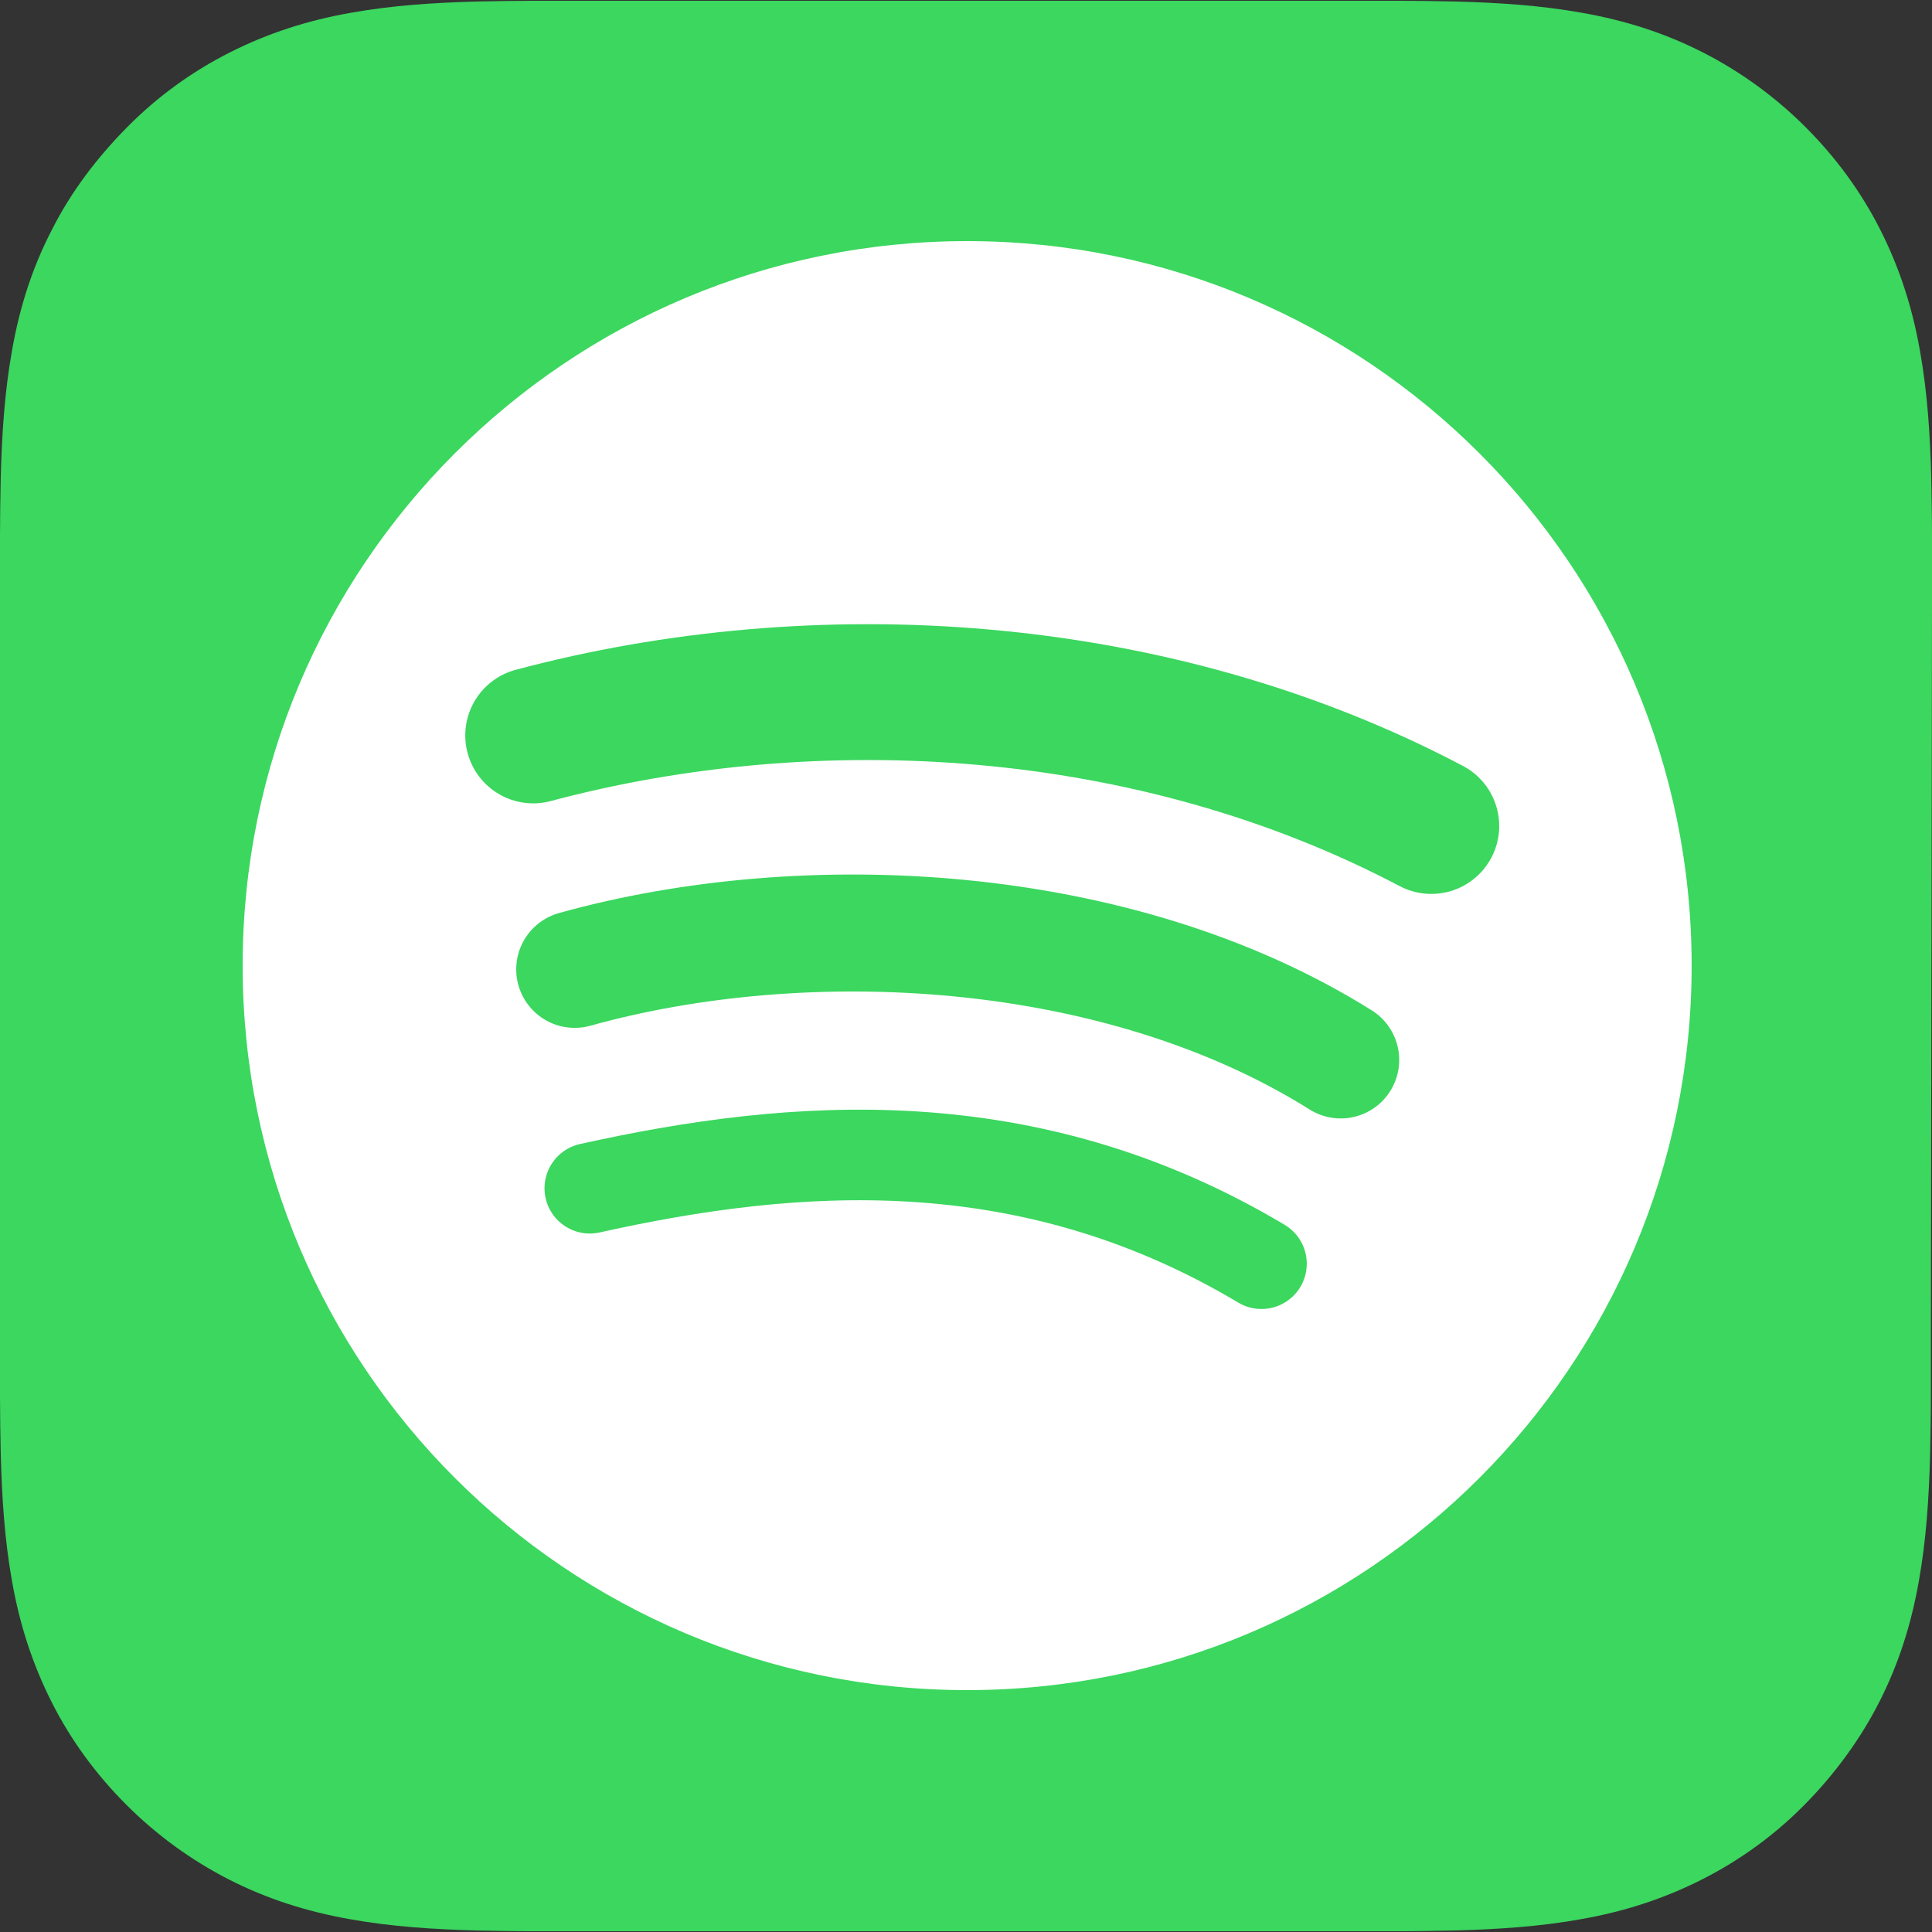
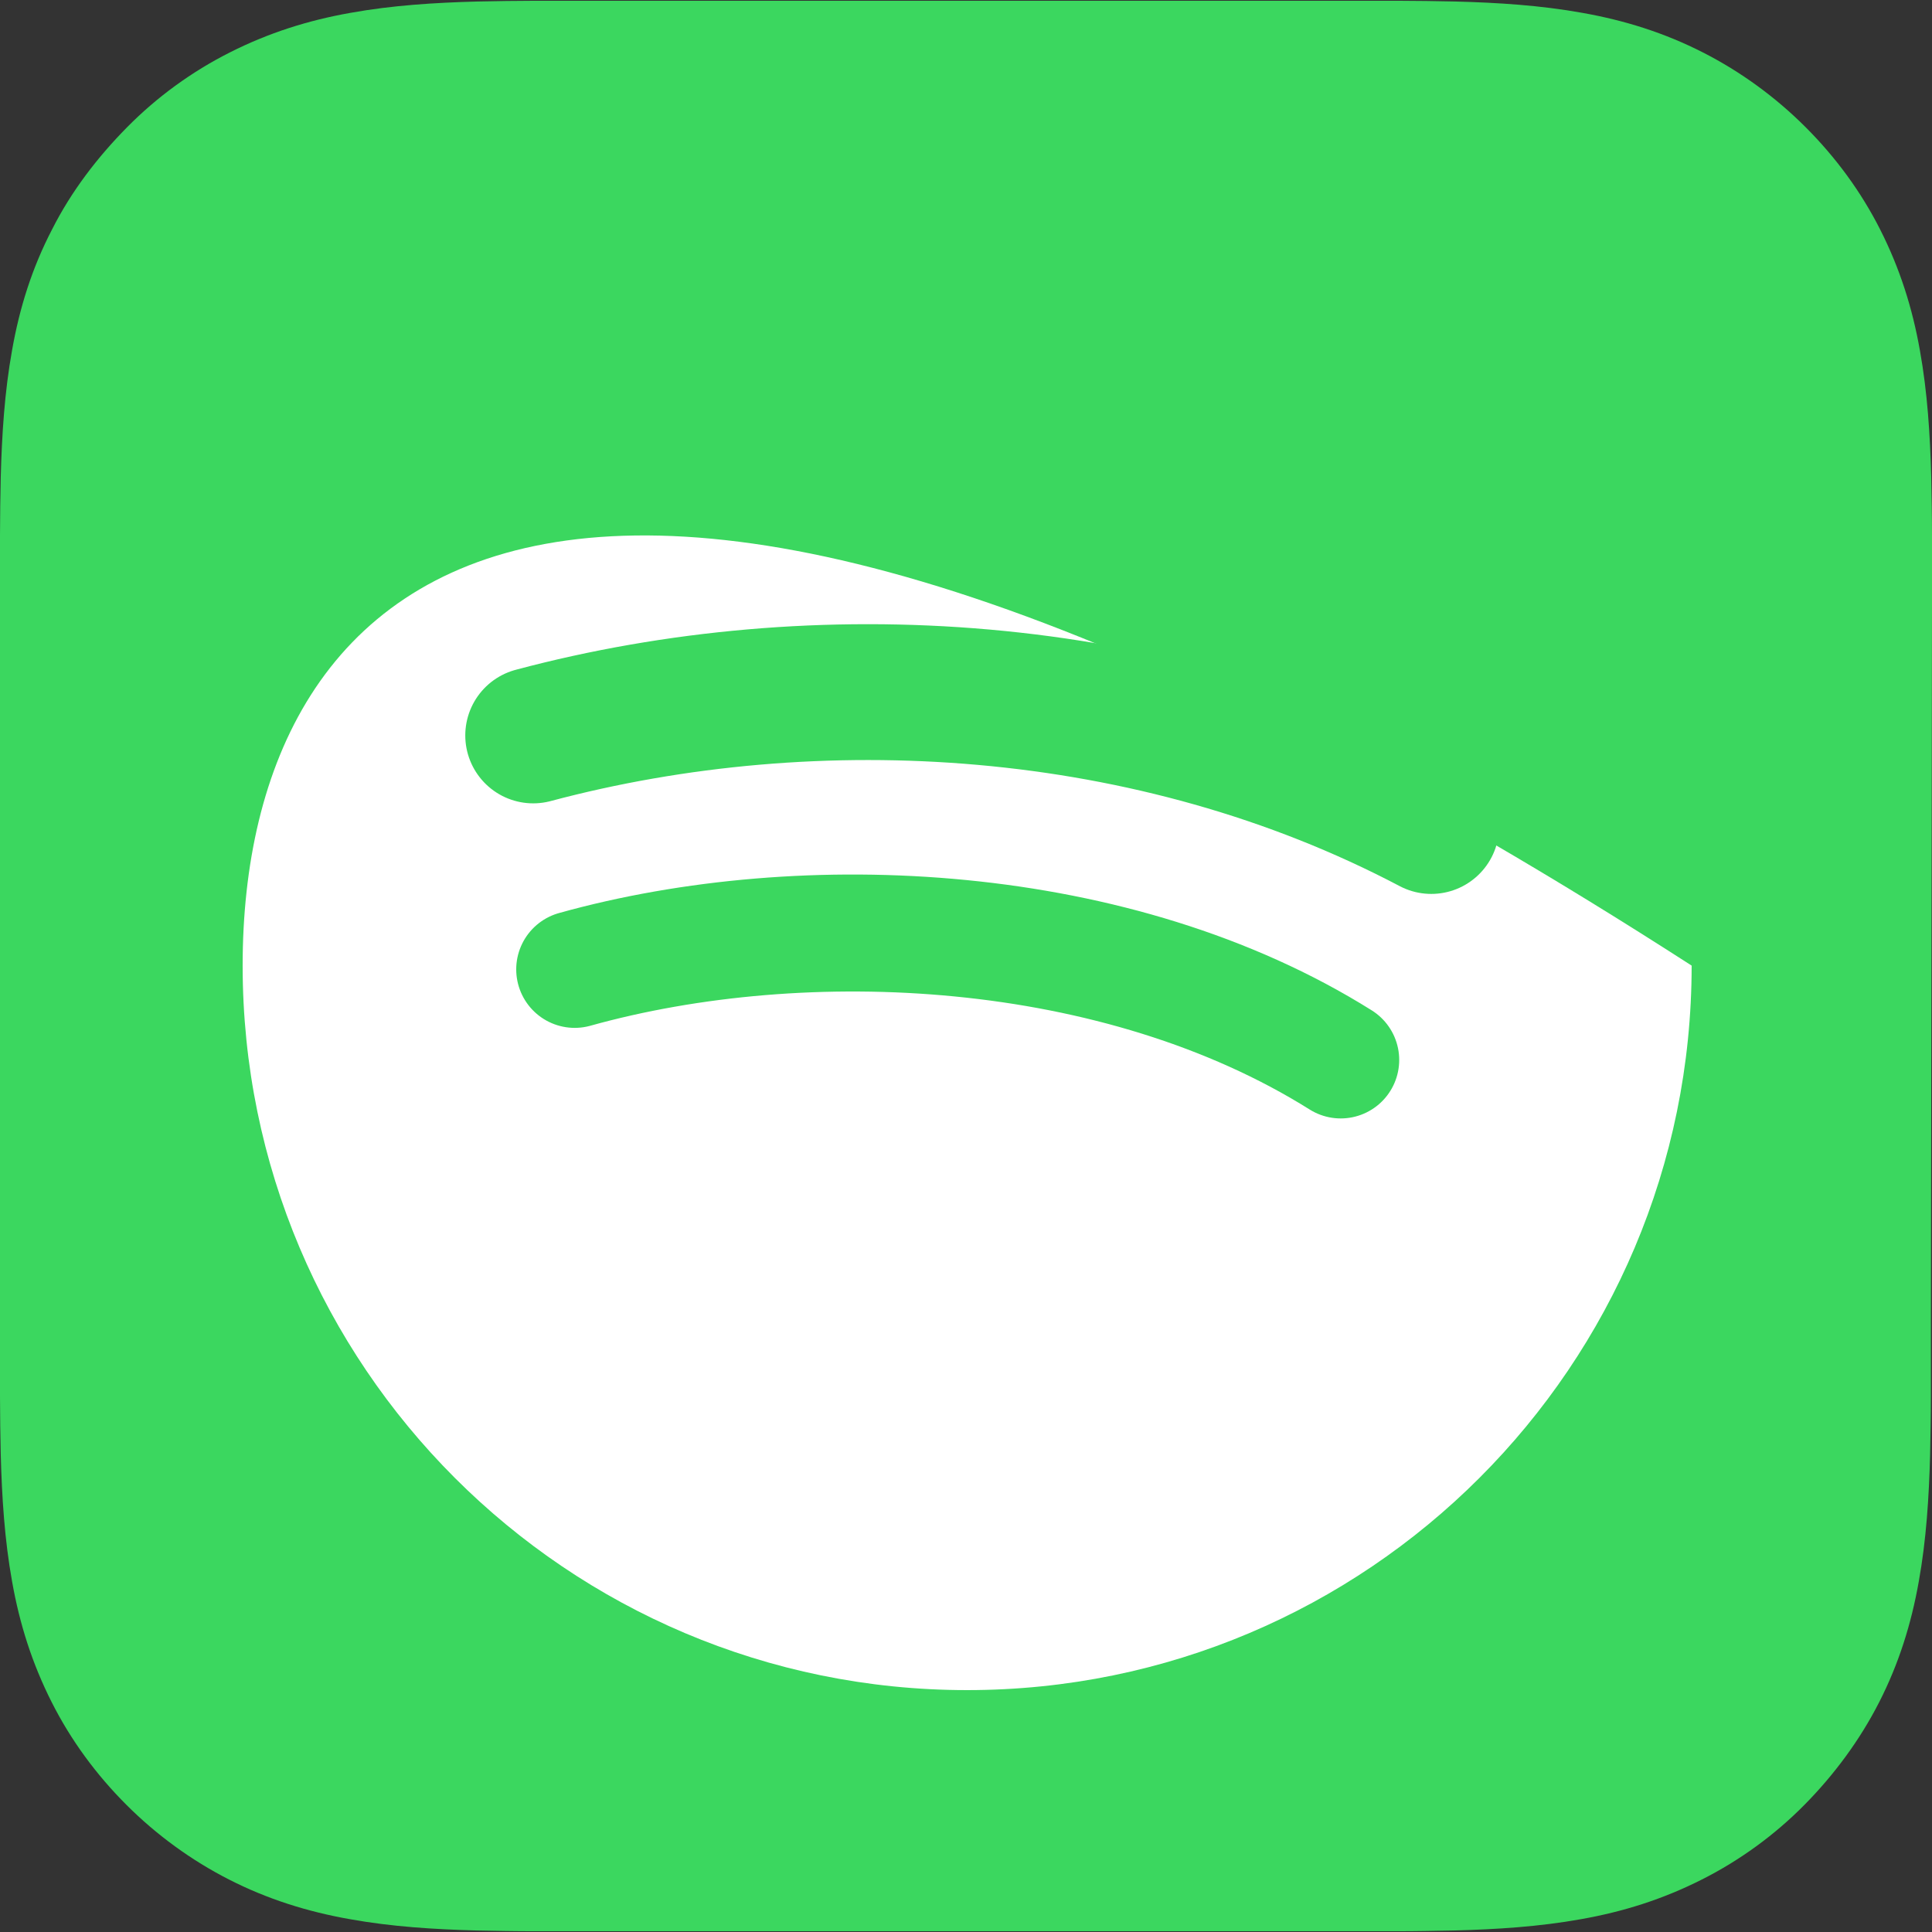
<svg xmlns="http://www.w3.org/2000/svg" width="512" height="512" viewBox="0 0 512 512" fill="none">
  <rect x="0" y="0" width="512" height="512" fill="#333333" stroke="none" />
  <g clip-path="url(#clip0_61_74)">
    <path fill-rule="evenodd" clip-rule="evenodd" d="M512 160.2V141.9C512 136.8 511.9 131.6 511.8 126.5C511.5 115.3 510.8 104 508.8 92.9C506.8 81.6 503.5 71.2 498.3 60.9C493.2 50.8 486.5 41.7 478.5 33.7C470.5 25.7 461.3 19 451.3 13.9C441.1 8.7 430.6 5.4 419.3 3.4C408.2 1.4 396.9 0.7 385.7 0.4C380.6 0.3 375.4 0.2 370.3 0.2H141.9C136.8 0.2 131.6 0.3 126.5 0.4C115.3 0.7 104 1.4 92.9 3.4C81.6 5.4 71.2 8.7 60.9 13.9C50.8 19 41.6 25.7 33.7 33.7C25.8 41.7 18.9 50.7 13.8 60.8C8.5 71 5.2 81.5 3.2 92.8C1.2 103.9 0.5 115.2 0.2 126.4C0.1 131.5 0 136.7 0 141.8V370.1C0 375.2 0.1 380.4 0.2 385.5C0.5 396.7 1.2 408 3.2 419.1C5.2 430.4 8.5 440.8 13.7 451.1C18.8 461.2 25.5 470.3 33.5 478.3C41.5 486.3 50.7 493 60.7 498.1C70.9 503.3 81.4 506.6 92.7 508.6C103.8 510.6 115.1 511.3 126.3 511.6C131.4 511.7 136.6 511.8 141.7 511.8H370C375.1 511.8 380.3 511.7 385.4 511.6C396.6 511.3 407.9 510.6 419 508.6C430.3 506.6 440.7 503.3 451 498.1C461.1 493 470.3 486.3 478.2 478.3C486.1 470.3 492.9 461.1 498 451.1C503.2 440.9 506.5 430.4 508.5 419.1C510.5 408 511.2 396.7 511.5 385.5C511.6 380.4 511.7 375.2 511.7 370.1V351.8L512 160.2Z" fill="#3BD75F" />
-     <path d="M256.303 447.897C362.342 447.897 448.303 361.936 448.303 255.897C448.303 149.859 362.342 63.898 256.303 63.898C150.264 63.898 64.303 149.859 64.303 255.897C64.303 361.936 150.264 447.897 256.303 447.897Z" fill="white" />
+     <path d="M256.303 447.897C362.342 447.897 448.303 361.936 448.303 255.897C150.264 63.898 64.303 149.859 64.303 255.897C64.303 361.936 150.264 447.897 256.303 447.897Z" fill="white" />
    <path d="M141.303 194.897C216.303 174.897 305.303 179.897 379.303 218.897" stroke="#3BD75F" stroke-width="36" stroke-linecap="round" />
    <path d="M152.303 256.897C213.303 239.897 296.303 243.897 355.303 280.897" stroke="#3BD75F" stroke-width="31" stroke-linecap="round" />
-     <path d="M156.303 314.897C210.303 302.897 272.303 297.897 334.303 334.897" stroke="#3BD75F" stroke-width="24" stroke-linecap="round" />
  </g>
  <defs>
    <clipPath id="clip0_61_74">
      <rect width="512" height="512" fill="white" />
    </clipPath>
  </defs>
</svg>